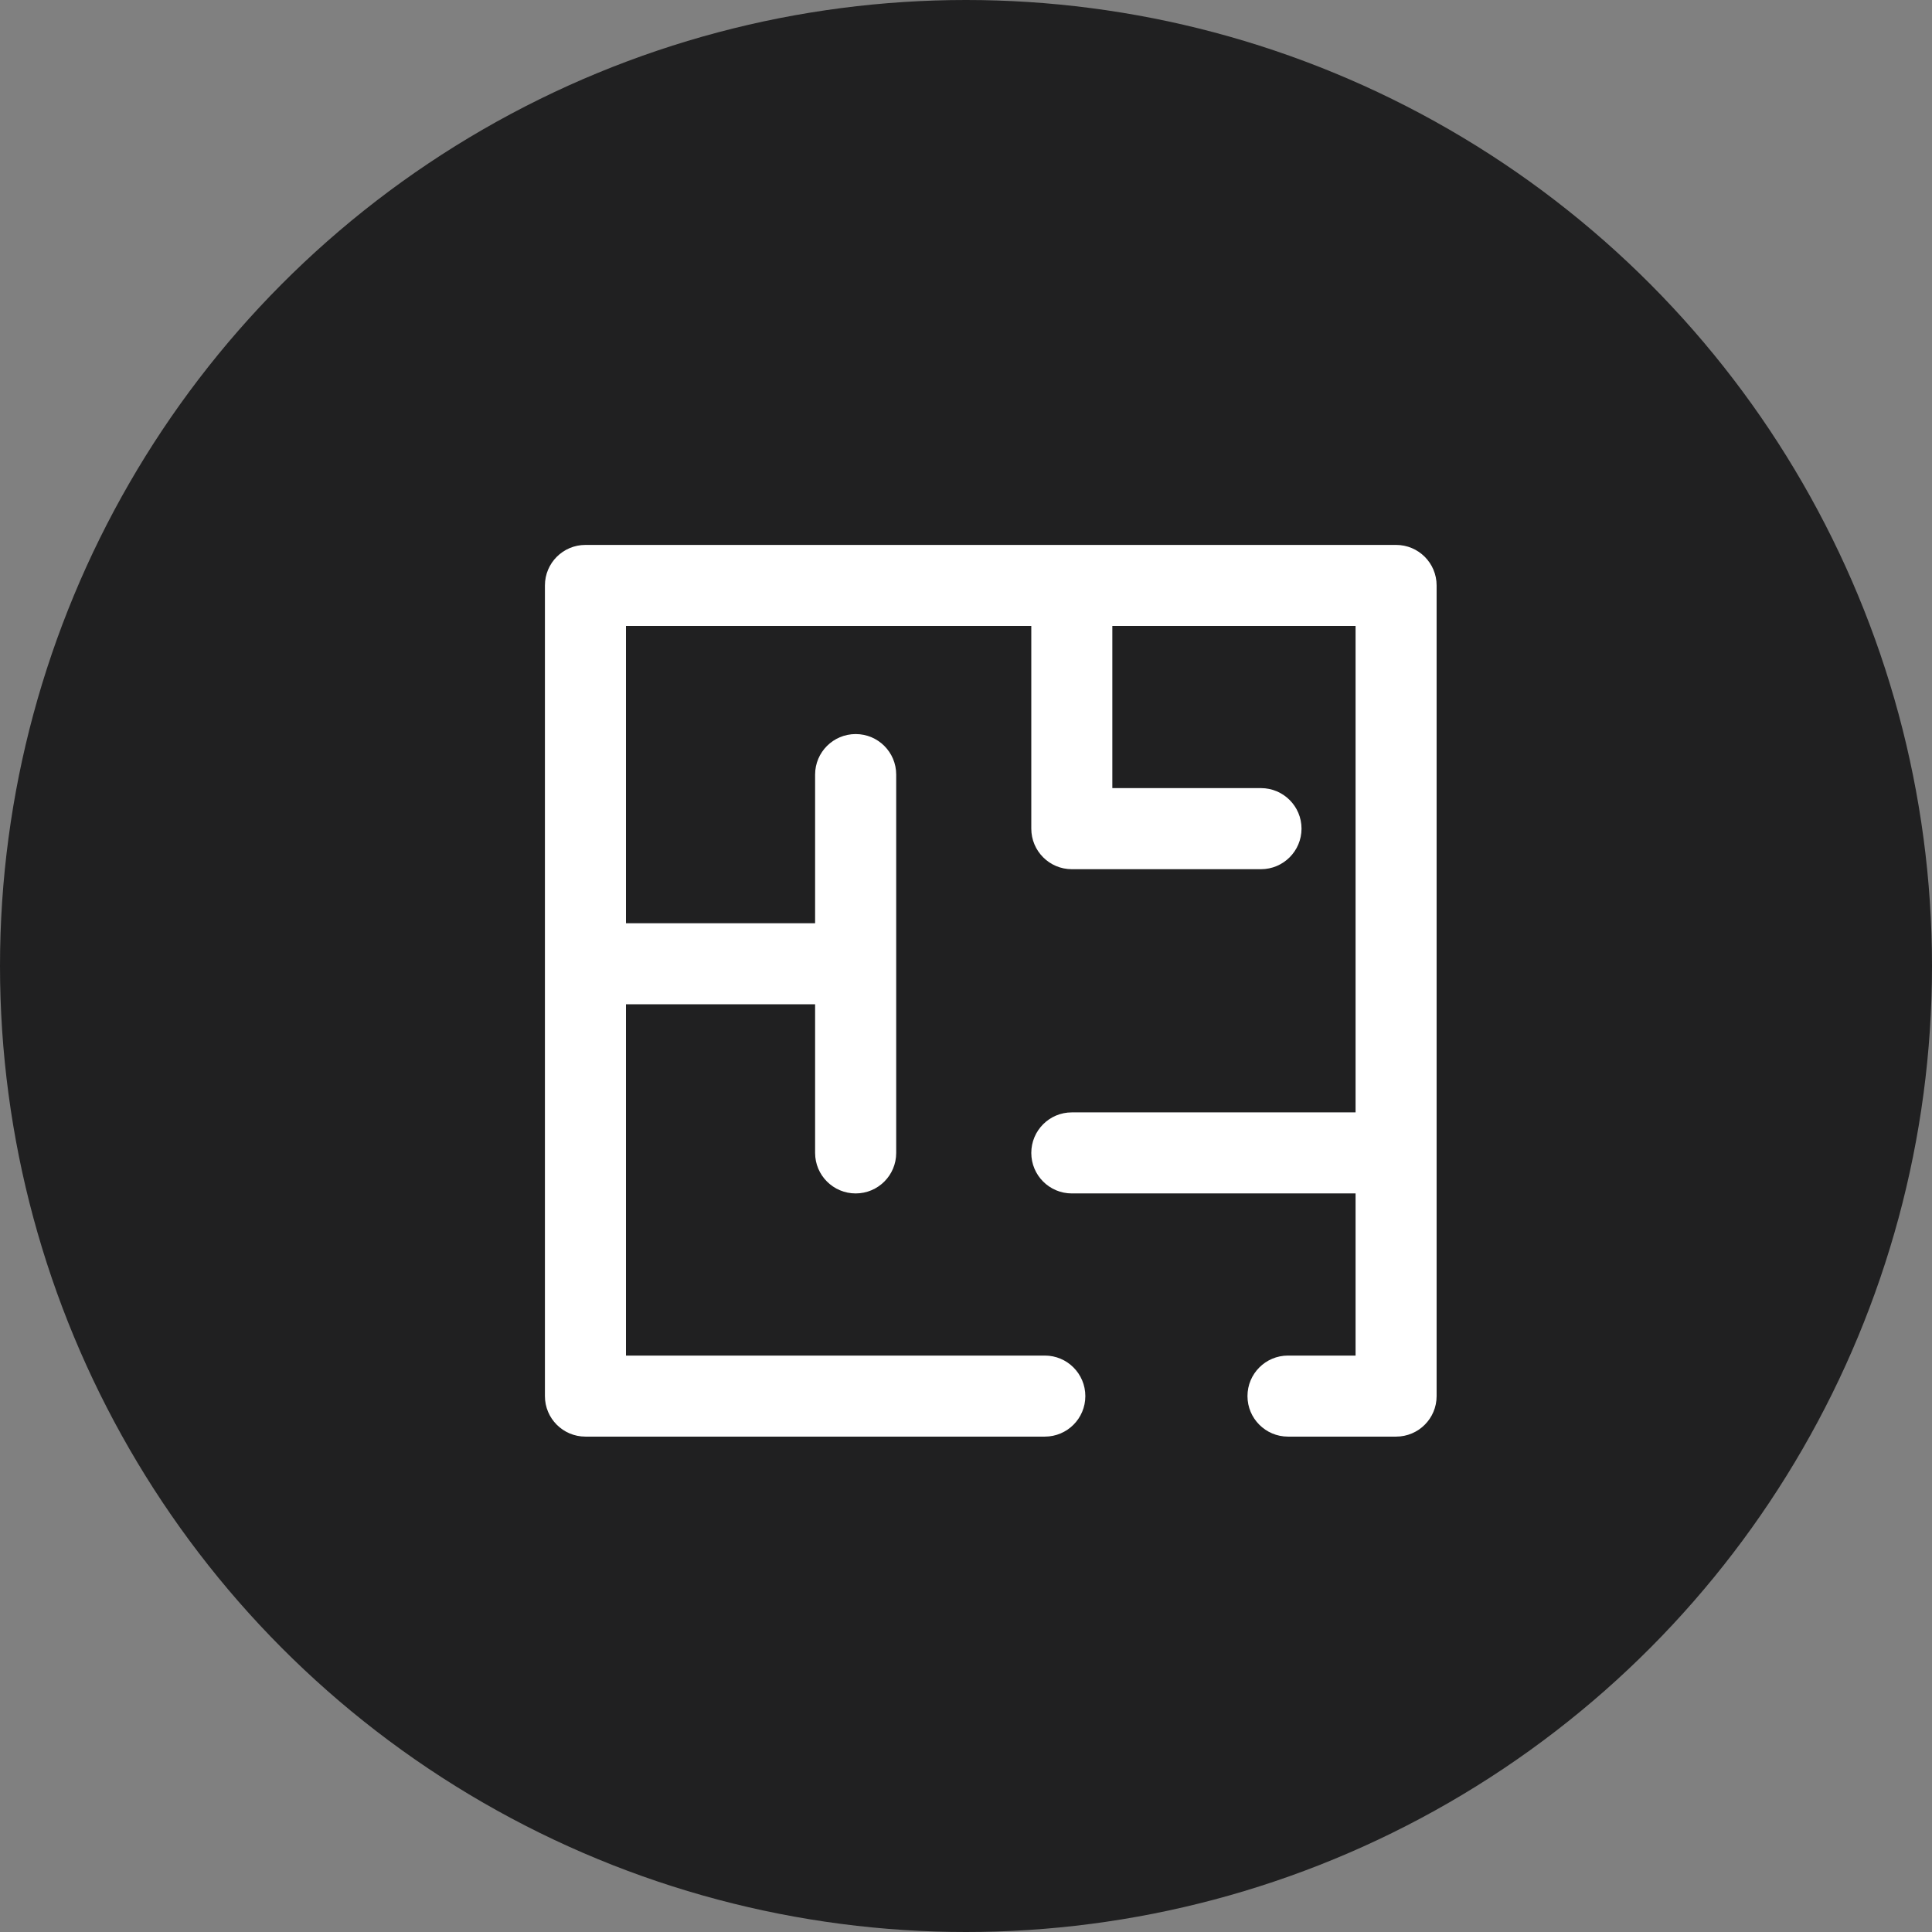
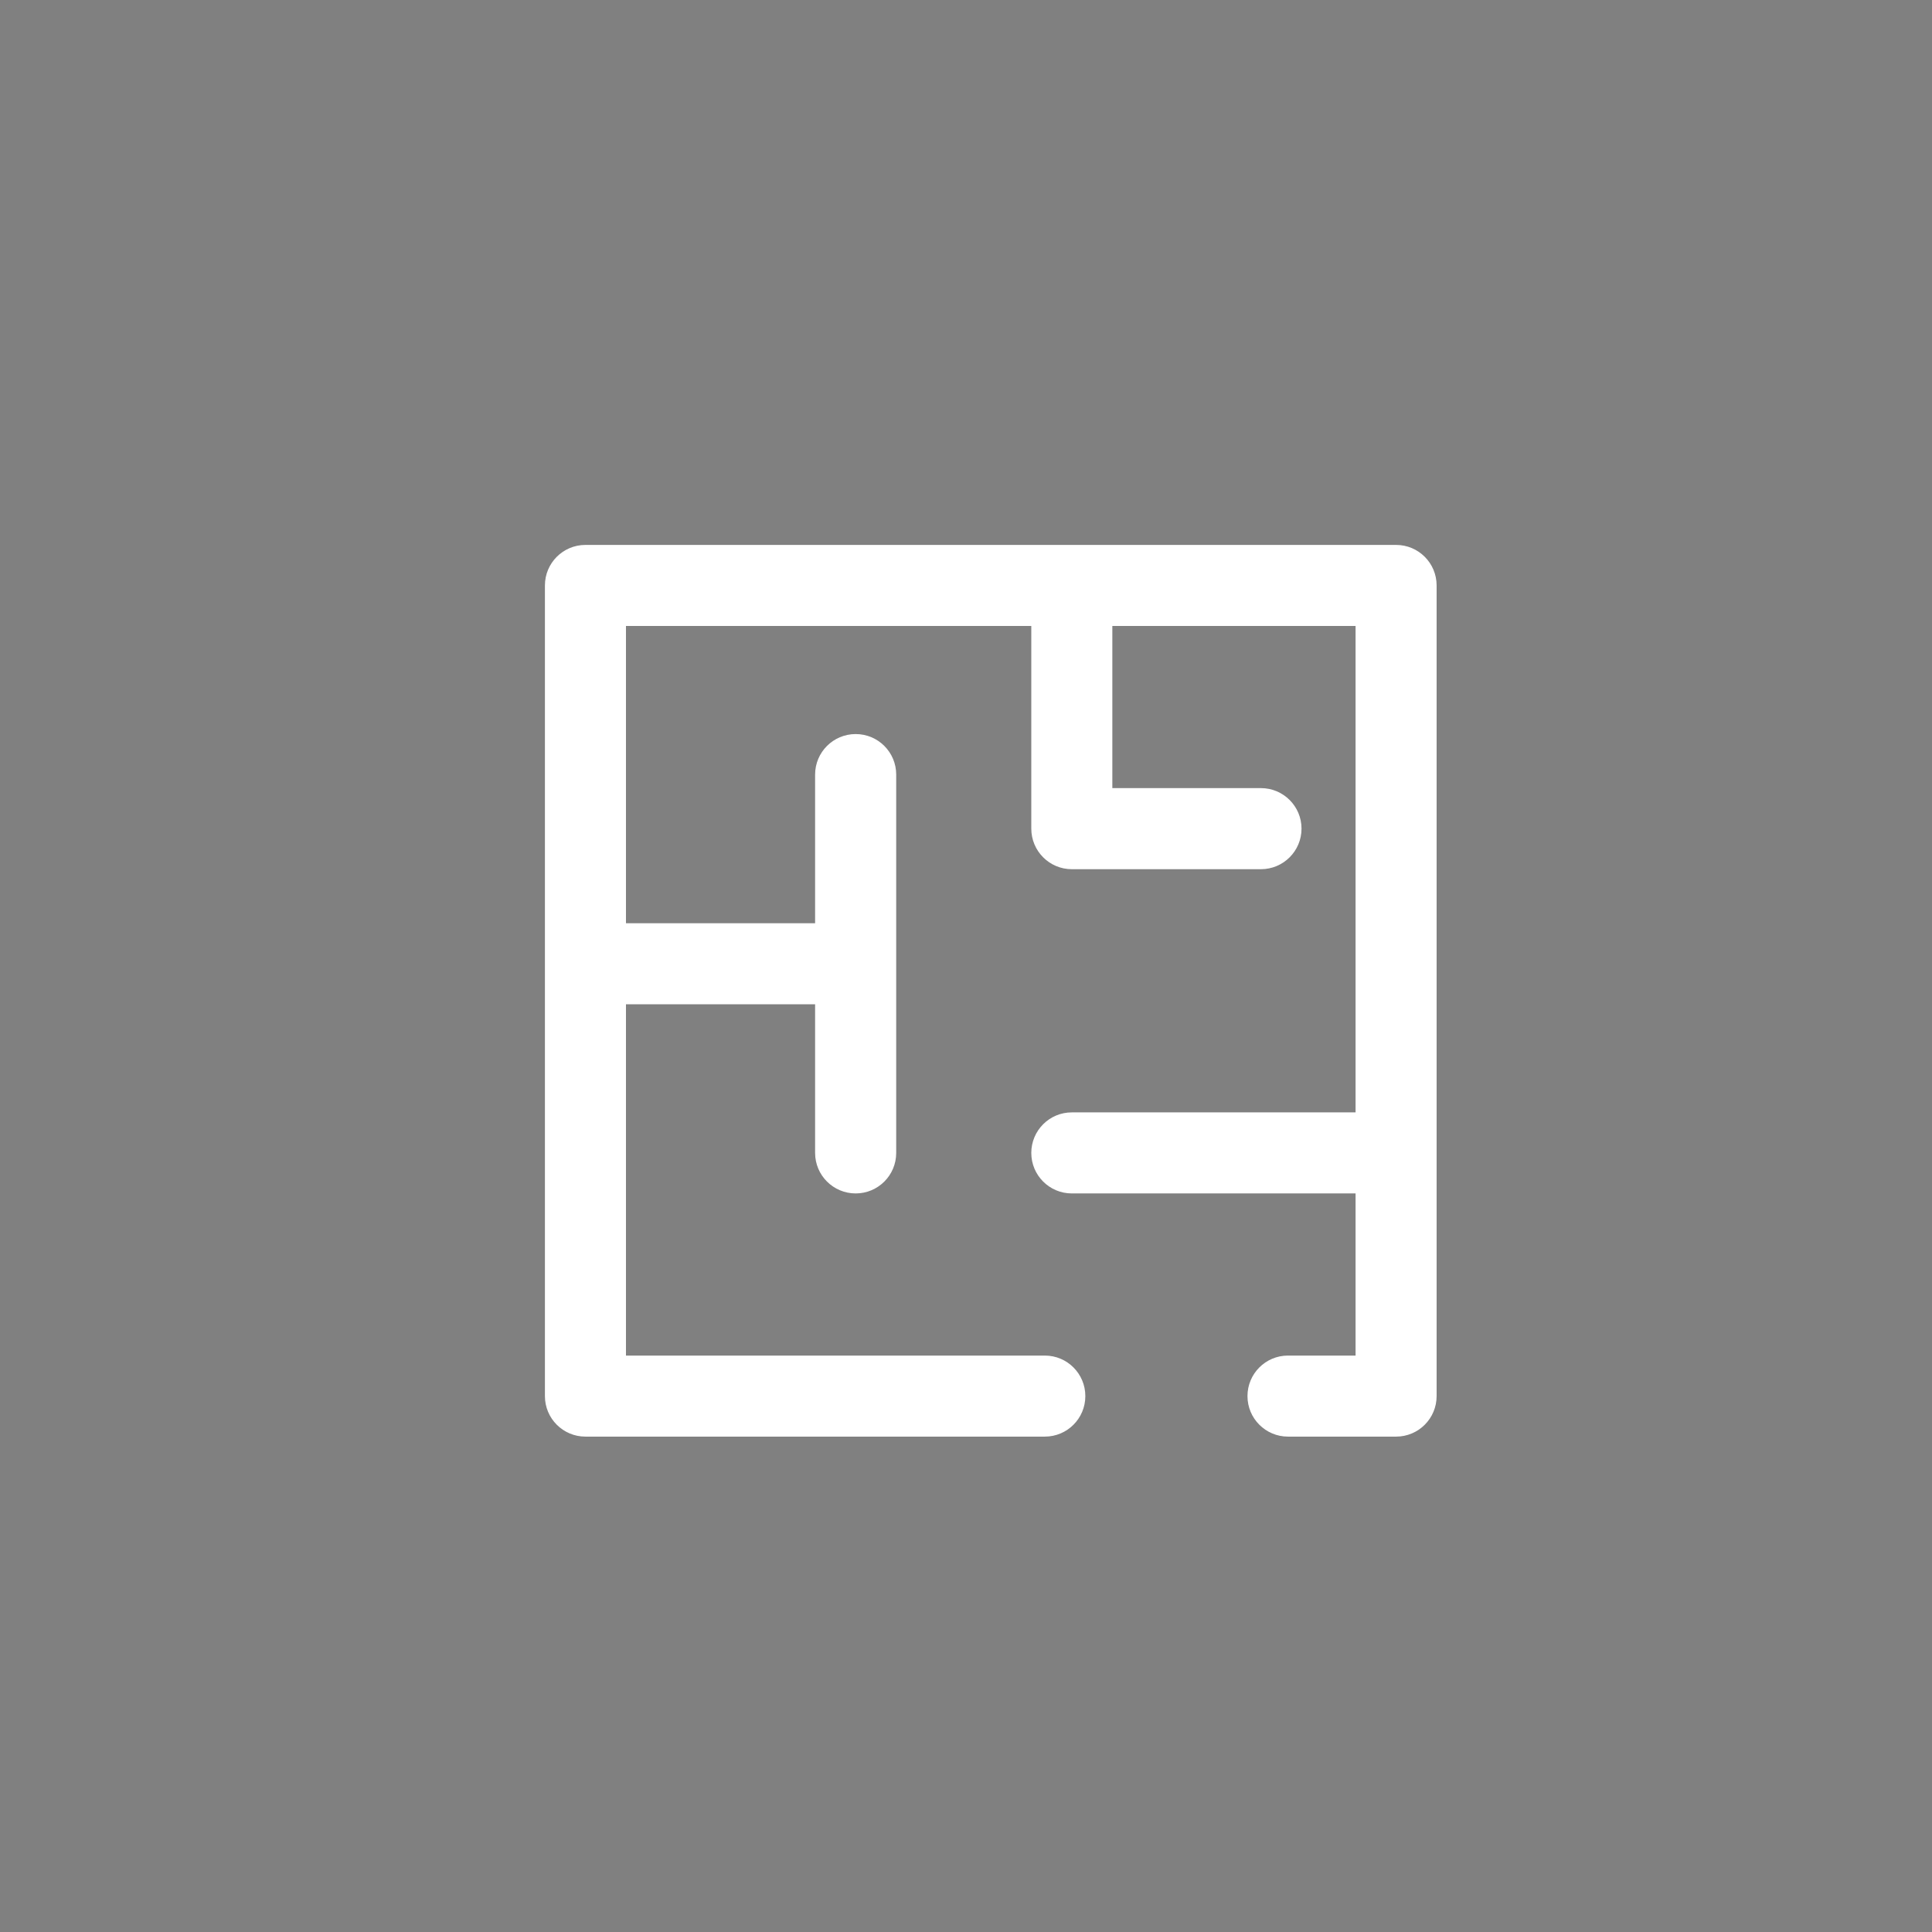
<svg xmlns="http://www.w3.org/2000/svg" width="39" height="39" viewBox="0 0 39 39" fill="none">
  <rect x="0" y="0" width="39" height="39" fill="#808080" stroke="none" />
-   <circle cx="19.5" cy="19.5" r="19.5" fill="#202021" />
  <path d="M28.182 11H11.818C11.366 11 11 11.366 11 11.818V28.182C11 28.634 11.366 29 11.818 29H21.091C21.543 29 21.909 28.634 21.909 28.182C21.909 27.73 21.543 27.364 21.091 27.364H12.636V20.273H16.454V23.273C16.454 23.725 16.821 24.091 17.273 24.091C17.725 24.091 18.091 23.725 18.091 23.273V15.636C18.091 15.184 17.725 14.818 17.273 14.818C16.821 14.818 16.454 15.184 16.454 15.636V18.637H12.636V12.636H20.818V16.727C20.818 17.179 21.184 17.546 21.636 17.546H25.454C25.906 17.546 26.273 17.179 26.273 16.727C26.273 16.276 25.906 15.909 25.454 15.909H22.454V12.636H27.364V22.455H21.636C21.184 22.455 20.818 22.821 20.818 23.273C20.818 23.725 21.184 24.091 21.636 24.091H27.364V27.364H26C25.548 27.364 25.182 27.73 25.182 28.182C25.182 28.634 25.548 29 26 29H28.182C28.634 29 29 28.634 29 28.182V11.818C29 11.366 28.634 11 28.182 11Z" fill="white" />
</svg>